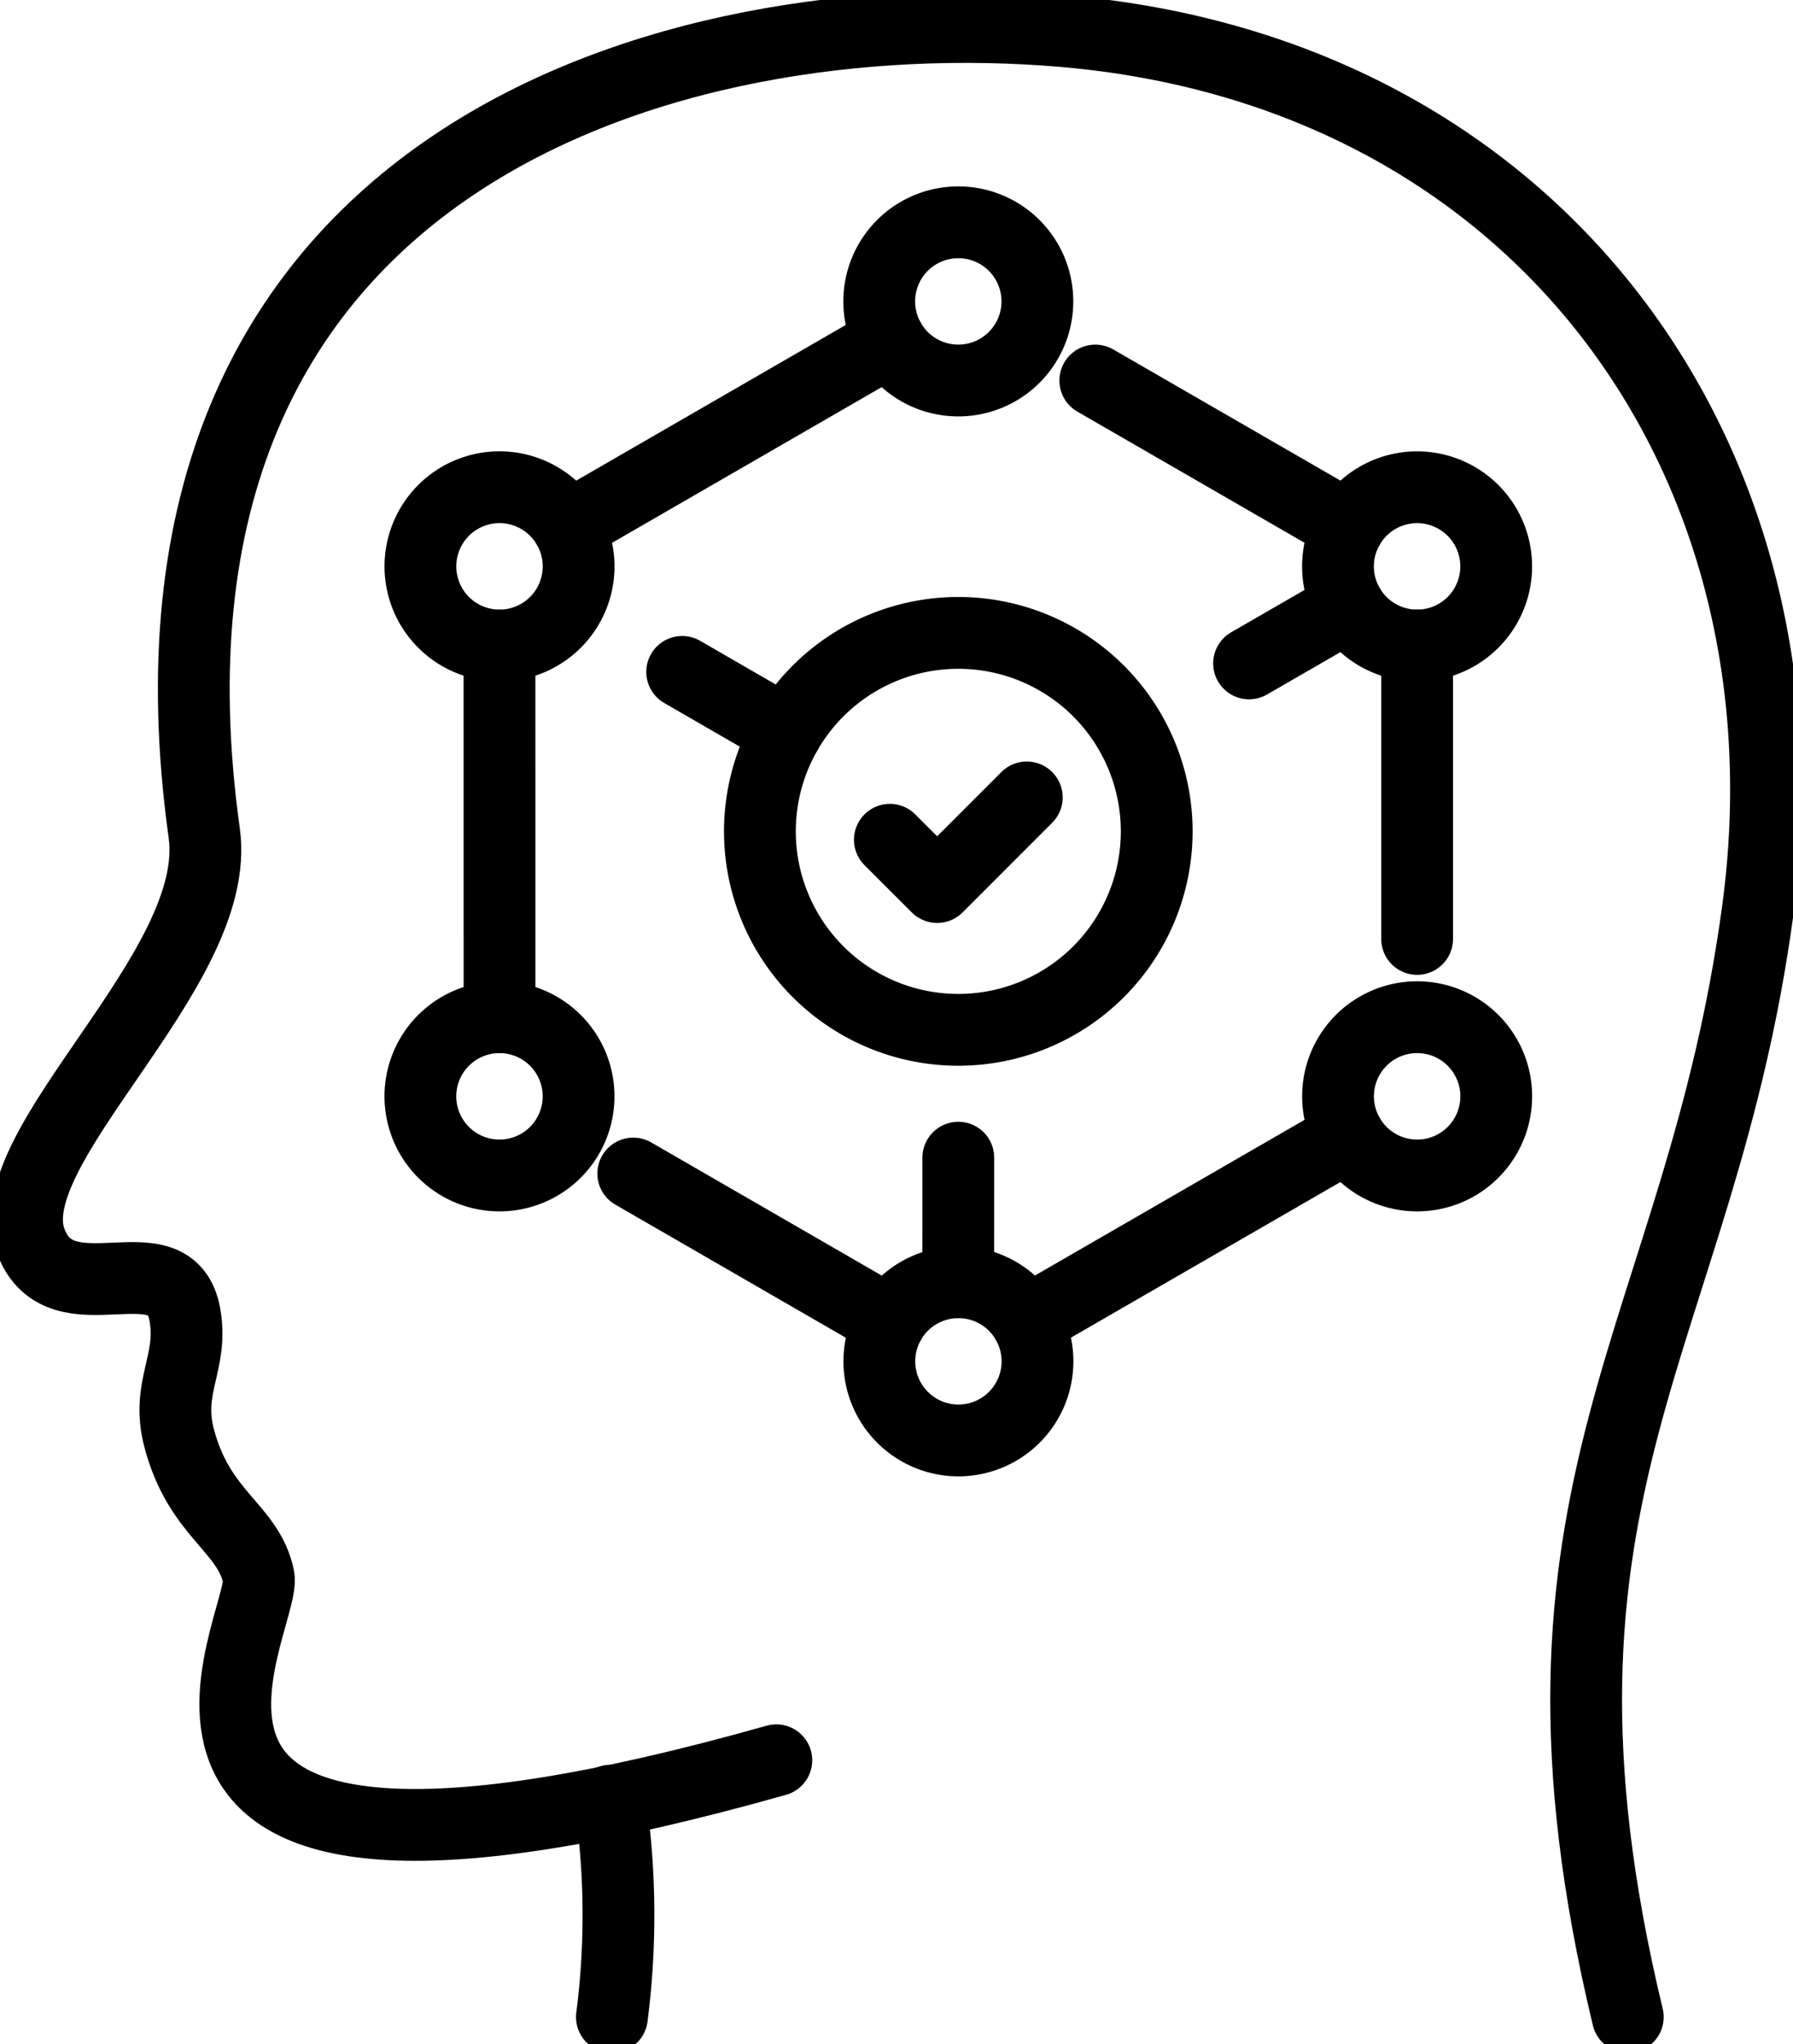
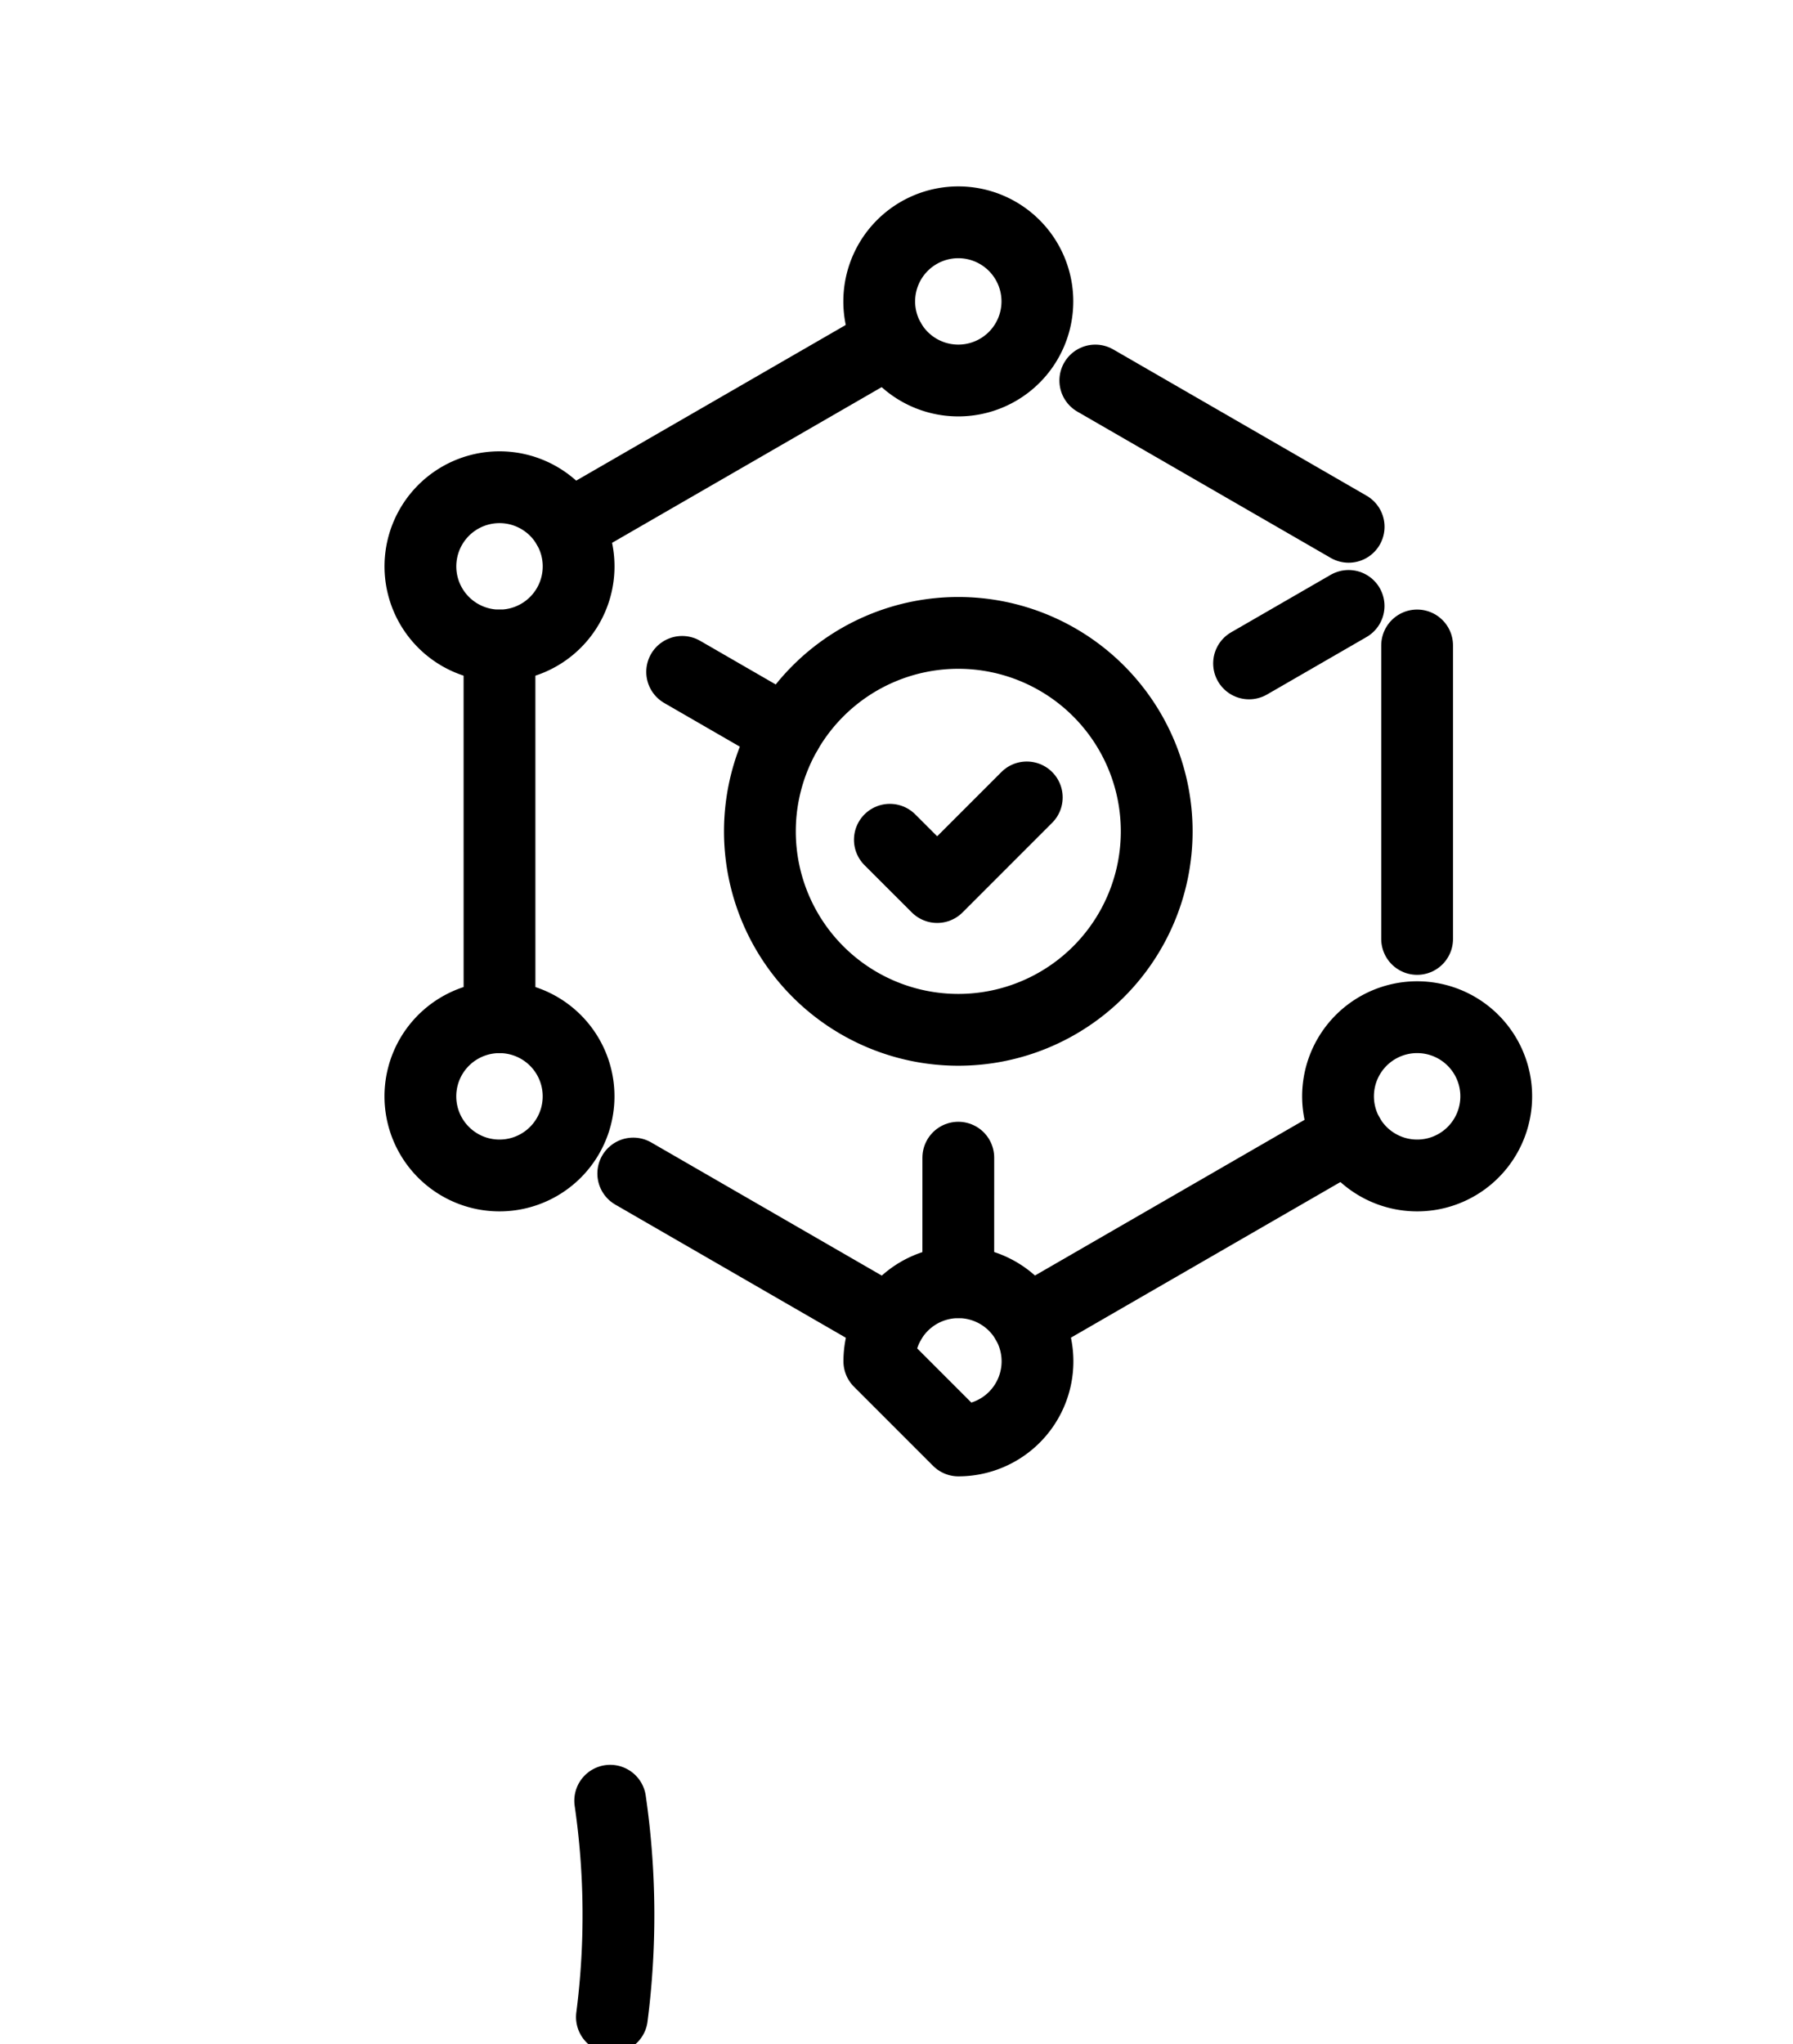
<svg xmlns="http://www.w3.org/2000/svg" width="64.941" height="74.009" viewBox="0 0 64.941 74.009">
  <defs>
    <clipPath id="clip-path">
      <rect id="Rectangle_9937" data-name="Rectangle 9937" width="64.941" height="74.009" transform="translate(0 0)" fill="none" stroke="#000" stroke-width="2.6" />
    </clipPath>
  </defs>
  <g id="Group_18251" data-name="Group 18251" transform="translate(-3932 -10272)">
    <g id="Group_18250" data-name="Group 18250" transform="translate(3932 10272)" clip-path="url(#clip-path)">
-       <path id="Path_81327" data-name="Path 81327" d="M59.078,73.152c-4.607-19.138,2.616-24.585,4.709-40.072C65.974,16.9,55.958,2.732,38.631,1.249,24.542.044,4.1,5.778,7.519,30.292c.69,4.948-7.572,11.356-6.282,14.777,1.09,2.887,5.066-.18,5.578,2.645.317,1.746-.694,2.615-.208,4.468.733,2.8,2.505,3.24,2.882,5.035.339,1.616-7.516,14.056,18.75,6.639" transform="translate(-0.121 -0.122)" fill="none" stroke="#000" stroke-linecap="round" stroke-linejoin="round" stroke-width="2.6" />
      <path id="Path_81328" data-name="Path 81328" d="M24.843,73.288a28.861,28.861,0,0,1,.062,7.832" transform="translate(-2.742 -8.089)" fill="none" stroke="#000" stroke-linecap="round" stroke-linejoin="round" stroke-width="2.6" />
      <line id="Line_2469" data-name="Line 2469" x2="0.001" y2="13.457" transform="translate(18.091 23.372)" fill="none" stroke="#000" stroke-linecap="round" stroke-linejoin="round" stroke-width="2.6" />
      <line id="Line_2470" data-name="Line 2470" x1="9.295" y1="5.366" transform="translate(22.936 42.49)" fill="none" stroke="#000" stroke-linecap="round" stroke-linejoin="round" stroke-width="2.6" />
      <line id="Line_2471" data-name="Line 2471" y2="10.626" transform="translate(51.327 23.37)" fill="none" stroke="#000" stroke-linecap="round" stroke-linejoin="round" stroke-width="2.6" />
      <line id="Line_2472" data-name="Line 2472" x1="11.656" y2="6.729" transform="translate(20.573 12.345)" fill="none" stroke="#000" stroke-linecap="round" stroke-linejoin="round" stroke-width="2.6" />
      <line id="Line_2473" data-name="Line 2473" x1="9.176" y1="5.296" transform="translate(39.671 13.778)" fill="none" stroke="#000" stroke-linecap="round" stroke-linejoin="round" stroke-width="2.6" />
      <line id="Line_2474" data-name="Line 2474" x1="11.656" y2="6.729" transform="translate(37.19 41.125)" fill="none" stroke="#000" stroke-linecap="round" stroke-linejoin="round" stroke-width="2.6" />
      <line id="Line_2475" data-name="Line 2475" x1="3.777" y1="2.181" transform="translate(24.707 24.327)" fill="none" stroke="#000" stroke-linecap="round" stroke-linejoin="round" stroke-width="2.6" />
      <line id="Line_2476" data-name="Line 2476" x1="0.001" y2="4.508" transform="translate(34.708 41.916)" fill="none" stroke="#000" stroke-linecap="round" stroke-linejoin="round" stroke-width="2.6" />
      <line id="Line_2477" data-name="Line 2477" x1="3.605" y2="2.081" transform="translate(45.24 21.939)" fill="none" stroke="#000" stroke-linecap="round" stroke-linejoin="round" stroke-width="2.6" />
      <path id="Path_81329" data-name="Path 81329" d="M45.31,32.944a7.186,7.186,0,1,1-7.186-7.186A7.187,7.187,0,0,1,45.31,32.944Z" transform="translate(-3.415 -2.843)" fill="none" stroke="#000" stroke-linecap="round" stroke-linejoin="round" stroke-width="2.6" />
      <path id="Path_81330" data-name="Path 81330" d="M21.414,20.215A2.865,2.865,0,1,1,17.5,21.263,2.863,2.863,0,0,1,21.414,20.215Z" transform="translate(-1.889 -2.189)" fill="none" stroke="#000" stroke-linecap="round" stroke-linejoin="round" stroke-width="2.6" />
      <path id="Path_81331" data-name="Path 81331" d="M41.524,11.913A2.864,2.864,0,1,1,38.66,9.048,2.864,2.864,0,0,1,41.524,11.913Z" transform="translate(-3.951 -0.999)" fill="none" stroke="#000" stroke-linecap="round" stroke-linejoin="round" stroke-width="2.6" />
-       <path id="Path_81332" data-name="Path 81332" d="M58.771,25.177a2.865,2.865,0,1,1,1.048-3.913A2.865,2.865,0,0,1,58.771,25.177Z" transform="translate(-6.012 -2.189)" fill="none" stroke="#000" stroke-linecap="round" stroke-linejoin="round" stroke-width="2.6" />
      <path id="Path_81333" data-name="Path 81333" d="M55.906,46.745A2.865,2.865,0,1,1,59.819,45.7,2.863,2.863,0,0,1,55.906,46.745Z" transform="translate(-6.012 -4.57)" fill="none" stroke="#000" stroke-linecap="round" stroke-linejoin="round" stroke-width="2.6" />
-       <path id="Path_81334" data-name="Path 81334" d="M35.8,55.049a2.864,2.864,0,1,1,2.865,2.865A2.865,2.865,0,0,1,35.8,55.049Z" transform="translate(-3.951 -5.76)" fill="none" stroke="#000" stroke-linecap="round" stroke-linejoin="round" stroke-width="2.6" />
+       <path id="Path_81334" data-name="Path 81334" d="M35.8,55.049a2.864,2.864,0,1,1,2.865,2.865Z" transform="translate(-3.951 -5.76)" fill="none" stroke="#000" stroke-linecap="round" stroke-linejoin="round" stroke-width="2.6" />
      <path id="Path_81335" data-name="Path 81335" d="M18.549,41.783A2.865,2.865,0,1,1,17.5,45.7,2.865,2.865,0,0,1,18.549,41.783Z" transform="translate(-1.889 -4.57)" fill="none" stroke="#000" stroke-linecap="round" stroke-linejoin="round" stroke-width="2.6" />
      <path id="Path_81336" data-name="Path 81336" d="M36.229,33.988,37.943,35.7l3.245-3.245" transform="translate(-3.999 -3.583)" fill="none" stroke="#000" stroke-linecap="round" stroke-linejoin="round" stroke-width="2.6" />
    </g>
  </g>
</svg>